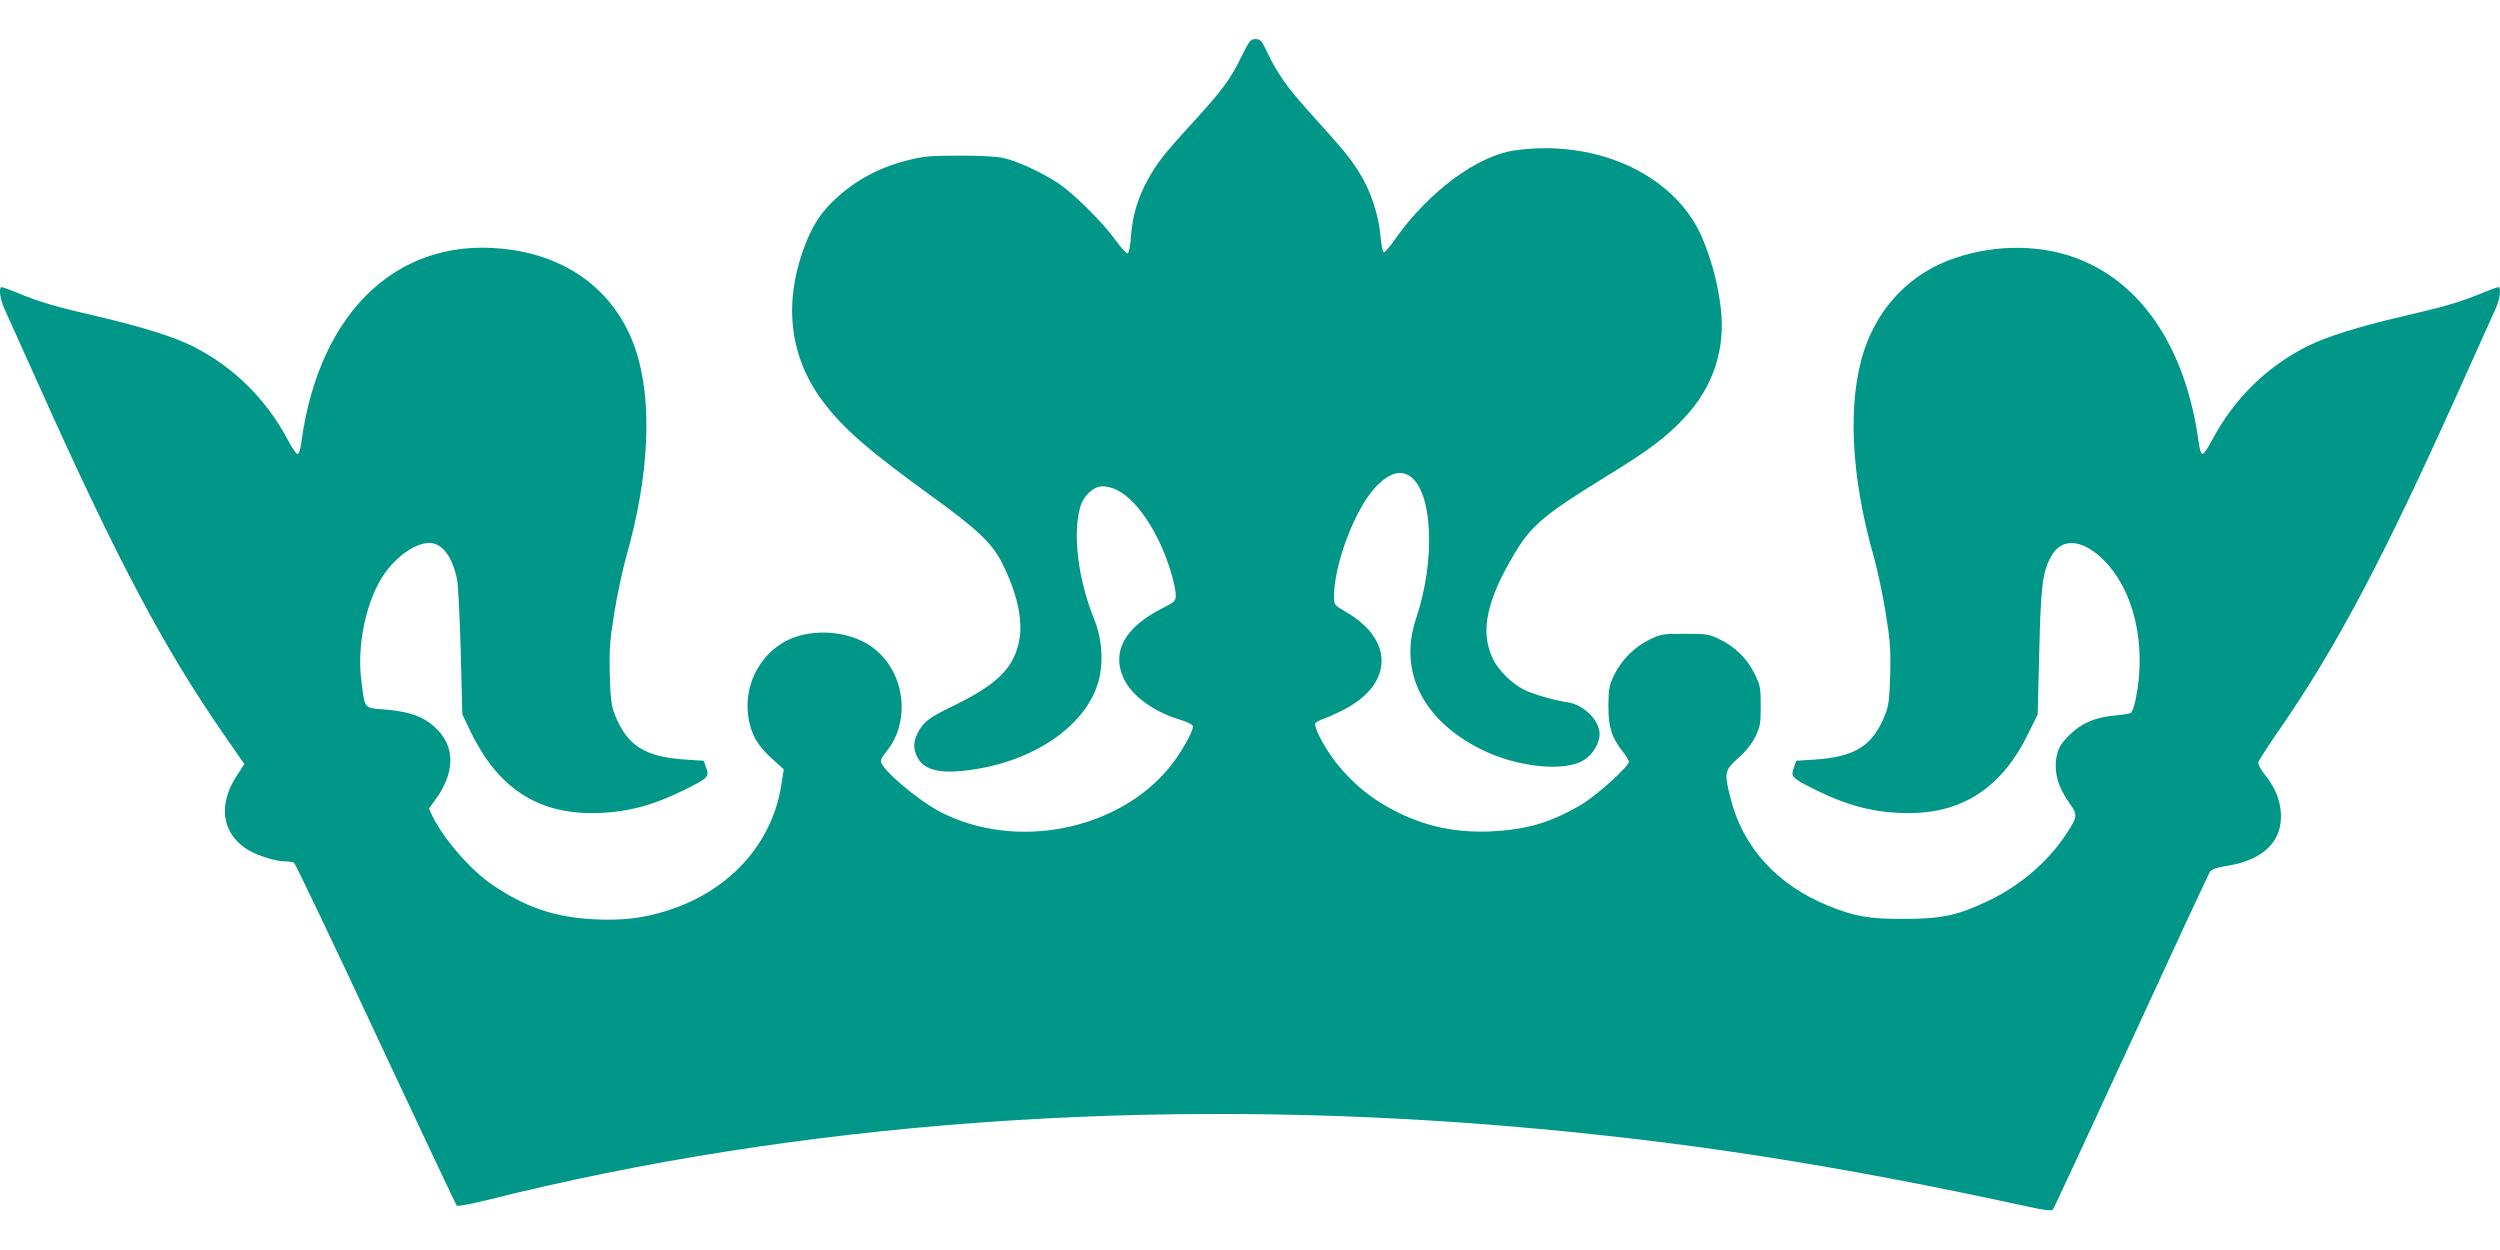
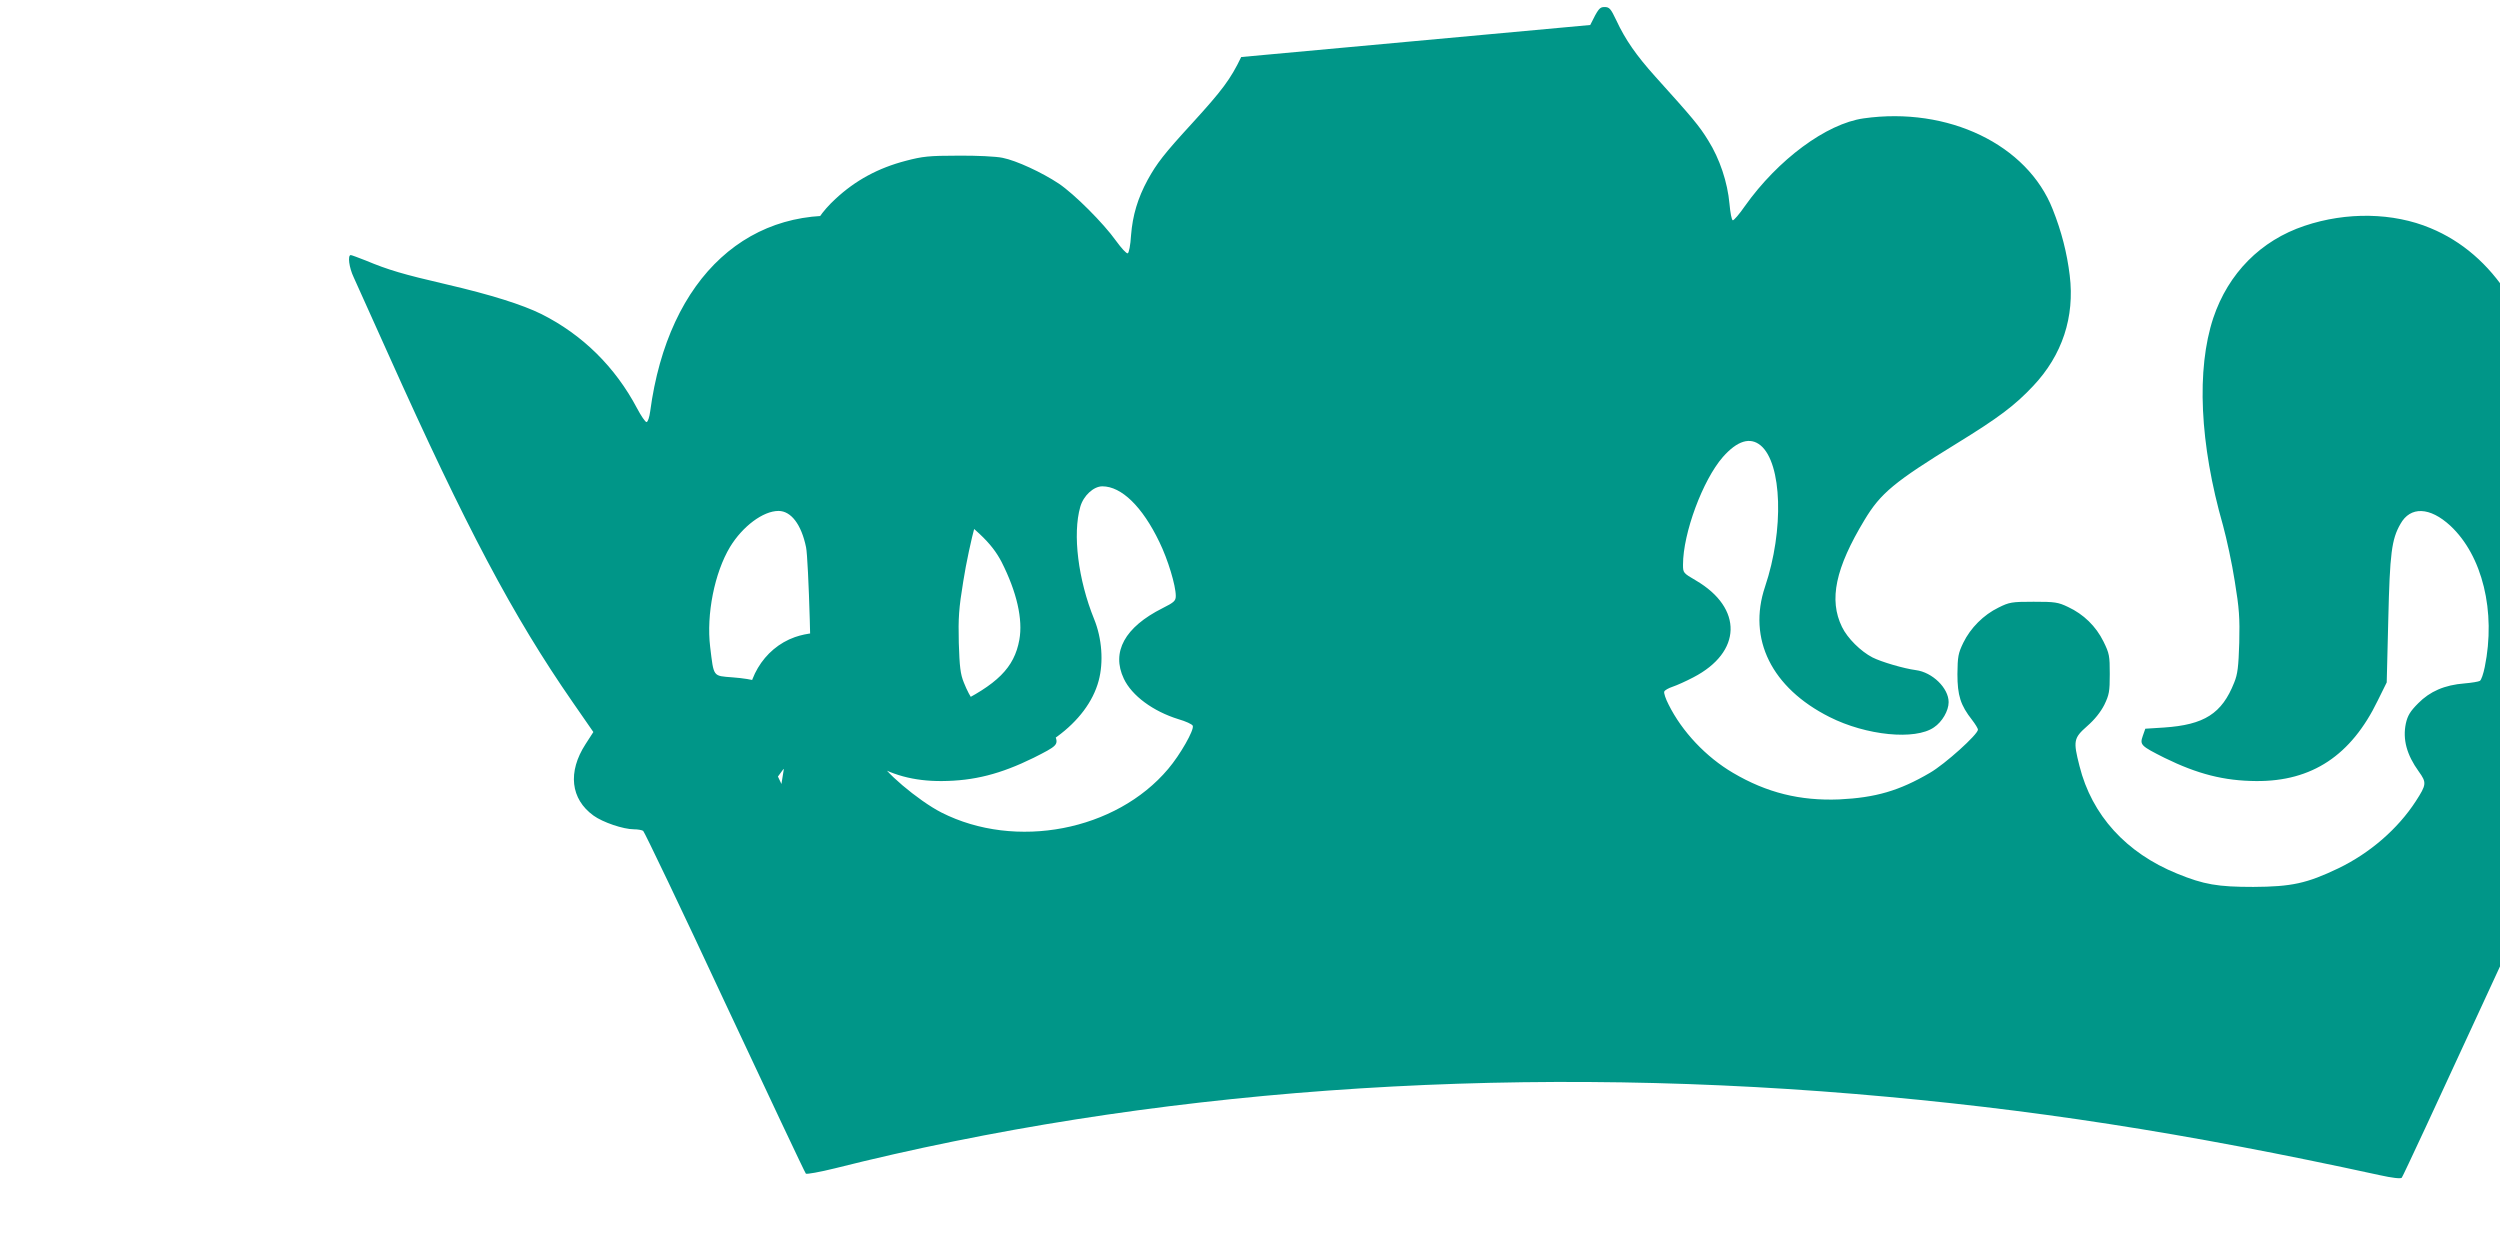
<svg xmlns="http://www.w3.org/2000/svg" version="1.0" width="1280pt" height="640pt" viewBox="0 0 1280 640" preserveAspectRatio="xMidYMid meet">
  <g transform="translate(0,640) scale(0.1,-0.1)" fill="#009688" stroke="none">
-     <path d="M6355 6108 c-55 -114 -96 -169 -252 -340 -144 -157 -180 -204 -227 -289 -51 -94 -77 -182 -85 -283 -3 -52 -11 -91 -17 -93 -7 -2 -33 27 -60 64 -64 90 -213 239 -293 293 -86 57 -217 118 -288 132 -32 7 -134 12 -228 11 -149 0 -182 -4 -266 -26 -143 -37 -260 -101 -362 -196 -67 -62 -109 -123 -146 -213 -123 -301 -95 -587 82 -823 103 -138 232 -250 551 -481 237 -171 312 -242 364 -341 78 -154 110 -294 91 -399 -26 -143 -113 -229 -338 -338 -123 -59 -153 -82 -182 -138 -24 -47 -24 -84 -1 -127 38 -71 132 -88 315 -56 309 54 554 234 612 449 26 96 17 218 -23 316 -82 202 -111 435 -71 575 16 57 68 105 113 105 98 0 205 -104 292 -285 44 -90 84 -223 84 -276 0 -25 -8 -33 -68 -63 -193 -97 -263 -224 -198 -361 41 -87 150 -167 279 -207 38 -11 71 -26 74 -34 8 -21 -64 -148 -126 -221 -267 -317 -781 -416 -1161 -223 -118 60 -310 223 -310 263 0 9 11 29 25 45 136 162 97 428 -80 546 -103 69 -261 87 -385 44 -162 -57 -264 -229 -239 -405 12 -88 47 -151 120 -216 l62 -56 -12 -75 c-45 -304 -265 -548 -586 -649 -120 -38 -230 -51 -369 -44 -205 10 -353 60 -527 178 -108 73 -250 236 -305 351 l-18 38 33 45 c113 157 101 299 -32 396 -52 38 -126 59 -234 67 -101 8 -95 0 -114 156 -20 166 22 379 102 512 64 105 169 184 248 184 64 0 117 -69 141 -186 6 -27 14 -194 19 -370 l8 -321 45 -94 c137 -281 338 -414 623 -412 165 1 301 36 470 119 121 61 127 66 111 112 l-13 37 -95 6 c-207 14 -297 71 -360 230 -18 44 -22 81 -26 204 -3 127 0 175 23 315 14 91 42 219 60 285 120 419 137 800 50 1063 -94 281 -320 465 -630 512 -569 86 -991 -300 -1083 -990 -4 -30 -12 -55 -19 -55 -6 0 -28 32 -48 70 -112 212 -279 377 -490 483 -97 48 -258 99 -486 152 -224 52 -298 74 -413 122 -38 15 -73 28 -77 28 -17 0 -9 -64 15 -114 13 -28 92 -204 176 -391 399 -890 640 -1344 945 -1784 l106 -153 -40 -62 c-92 -142 -77 -281 41 -366 47 -34 152 -70 207 -70 20 0 41 -4 47 -8 6 -4 195 -398 418 -877 224 -478 410 -873 415 -878 4 -4 71 8 148 27 1597 402 3397 533 5223 381 895 -75 1682 -197 2688 -416 63 -14 106 -19 112 -13 5 5 185 392 400 859 215 468 397 859 404 870 10 15 33 23 90 32 186 30 284 127 274 273 -6 72 -31 130 -85 198 -20 25 -33 50 -30 60 2 9 48 80 101 157 295 424 541 889 936 1770 84 187 163 363 176 391 24 50 32 114 15 114 -4 0 -39 -13 -77 -28 -115 -48 -189 -70 -413 -122 -228 -53 -389 -104 -486 -152 -211 -106 -378 -271 -490 -483 -20 -38 -42 -70 -48 -70 -7 0 -15 25 -19 55 -63 470 -277 804 -601 938 -191 80 -430 84 -644 12 -225 -75 -391 -243 -468 -472 -87 -263 -70 -644 50 -1063 18 -66 46 -194 60 -285 23 -140 26 -188 23 -315 -4 -123 -8 -160 -26 -204 -63 -159 -153 -216 -360 -230 l-95 -6 -13 -37 c-16 -46 -10 -51 111 -112 169 -83 305 -118 470 -119 285 -2 486 131 622 412 l46 93 8 322 c8 340 17 410 62 489 51 92 151 88 256 -9 164 -153 234 -439 176 -723 -7 -35 -18 -67 -25 -71 -6 -4 -42 -10 -78 -13 -103 -8 -178 -41 -238 -102 -41 -41 -54 -63 -63 -103 -17 -81 4 -160 66 -246 41 -57 40 -67 -15 -152 -92 -142 -235 -266 -397 -344 -161 -77 -239 -94 -435 -95 -182 0 -253 12 -390 68 -261 106 -437 299 -500 551 -33 129 -30 143 39 204 39 34 69 72 88 109 25 52 28 68 28 158 0 93 -2 105 -32 166 -39 79 -102 140 -181 177 -52 25 -68 27 -177 27 -112 0 -124 -2 -180 -30 -76 -37 -143 -104 -180 -180 -26 -54 -29 -70 -30 -160 0 -110 16 -160 75 -235 16 -21 30 -43 30 -50 0 -24 -168 -176 -246 -221 -157 -92 -278 -127 -464 -136 -200 -8 -371 34 -544 136 -138 81 -261 211 -330 350 -15 29 -25 59 -22 66 2 7 22 18 43 25 21 7 68 28 106 48 249 129 255 354 13 496 -65 38 -66 39 -66 81 0 161 101 433 204 551 74 84 140 104 194 59 109 -92 120 -432 22 -723 -90 -268 34 -518 330 -667 188 -95 439 -120 535 -53 42 28 75 85 75 129 0 72 -83 153 -168 164 -61 8 -177 42 -222 65 -60 31 -128 98 -156 156 -68 139 -34 301 116 549 82 136 152 194 469 389 218 134 300 196 394 296 149 158 213 353 187 566 -14 115 -42 225 -87 338 -130 332 -536 527 -968 466 -191 -27 -439 -211 -608 -449 -28 -41 -57 -74 -62 -73 -6 1 -13 39 -17 84 -10 111 -50 231 -109 325 -46 75 -79 114 -271 327 -97 108 -153 188 -200 289 -28 59 -35 67 -60 67 -25 0 -32 -9 -73 -92z" />
+     <path d="M6355 6108 c-55 -114 -96 -169 -252 -340 -144 -157 -180 -204 -227 -289 -51 -94 -77 -182 -85 -283 -3 -52 -11 -91 -17 -93 -7 -2 -33 27 -60 64 -64 90 -213 239 -293 293 -86 57 -217 118 -288 132 -32 7 -134 12 -228 11 -149 0 -182 -4 -266 -26 -143 -37 -260 -101 -362 -196 -67 -62 -109 -123 -146 -213 -123 -301 -95 -587 82 -823 103 -138 232 -250 551 -481 237 -171 312 -242 364 -341 78 -154 110 -294 91 -399 -26 -143 -113 -229 -338 -338 -123 -59 -153 -82 -182 -138 -24 -47 -24 -84 -1 -127 38 -71 132 -88 315 -56 309 54 554 234 612 449 26 96 17 218 -23 316 -82 202 -111 435 -71 575 16 57 68 105 113 105 98 0 205 -104 292 -285 44 -90 84 -223 84 -276 0 -25 -8 -33 -68 -63 -193 -97 -263 -224 -198 -361 41 -87 150 -167 279 -207 38 -11 71 -26 74 -34 8 -21 -64 -148 -126 -221 -267 -317 -781 -416 -1161 -223 -118 60 -310 223 -310 263 0 9 11 29 25 45 136 162 97 428 -80 546 -103 69 -261 87 -385 44 -162 -57 -264 -229 -239 -405 12 -88 47 -151 120 -216 l62 -56 -12 -75 l-18 38 33 45 c113 157 101 299 -32 396 -52 38 -126 59 -234 67 -101 8 -95 0 -114 156 -20 166 22 379 102 512 64 105 169 184 248 184 64 0 117 -69 141 -186 6 -27 14 -194 19 -370 l8 -321 45 -94 c137 -281 338 -414 623 -412 165 1 301 36 470 119 121 61 127 66 111 112 l-13 37 -95 6 c-207 14 -297 71 -360 230 -18 44 -22 81 -26 204 -3 127 0 175 23 315 14 91 42 219 60 285 120 419 137 800 50 1063 -94 281 -320 465 -630 512 -569 86 -991 -300 -1083 -990 -4 -30 -12 -55 -19 -55 -6 0 -28 32 -48 70 -112 212 -279 377 -490 483 -97 48 -258 99 -486 152 -224 52 -298 74 -413 122 -38 15 -73 28 -77 28 -17 0 -9 -64 15 -114 13 -28 92 -204 176 -391 399 -890 640 -1344 945 -1784 l106 -153 -40 -62 c-92 -142 -77 -281 41 -366 47 -34 152 -70 207 -70 20 0 41 -4 47 -8 6 -4 195 -398 418 -877 224 -478 410 -873 415 -878 4 -4 71 8 148 27 1597 402 3397 533 5223 381 895 -75 1682 -197 2688 -416 63 -14 106 -19 112 -13 5 5 185 392 400 859 215 468 397 859 404 870 10 15 33 23 90 32 186 30 284 127 274 273 -6 72 -31 130 -85 198 -20 25 -33 50 -30 60 2 9 48 80 101 157 295 424 541 889 936 1770 84 187 163 363 176 391 24 50 32 114 15 114 -4 0 -39 -13 -77 -28 -115 -48 -189 -70 -413 -122 -228 -53 -389 -104 -486 -152 -211 -106 -378 -271 -490 -483 -20 -38 -42 -70 -48 -70 -7 0 -15 25 -19 55 -63 470 -277 804 -601 938 -191 80 -430 84 -644 12 -225 -75 -391 -243 -468 -472 -87 -263 -70 -644 50 -1063 18 -66 46 -194 60 -285 23 -140 26 -188 23 -315 -4 -123 -8 -160 -26 -204 -63 -159 -153 -216 -360 -230 l-95 -6 -13 -37 c-16 -46 -10 -51 111 -112 169 -83 305 -118 470 -119 285 -2 486 131 622 412 l46 93 8 322 c8 340 17 410 62 489 51 92 151 88 256 -9 164 -153 234 -439 176 -723 -7 -35 -18 -67 -25 -71 -6 -4 -42 -10 -78 -13 -103 -8 -178 -41 -238 -102 -41 -41 -54 -63 -63 -103 -17 -81 4 -160 66 -246 41 -57 40 -67 -15 -152 -92 -142 -235 -266 -397 -344 -161 -77 -239 -94 -435 -95 -182 0 -253 12 -390 68 -261 106 -437 299 -500 551 -33 129 -30 143 39 204 39 34 69 72 88 109 25 52 28 68 28 158 0 93 -2 105 -32 166 -39 79 -102 140 -181 177 -52 25 -68 27 -177 27 -112 0 -124 -2 -180 -30 -76 -37 -143 -104 -180 -180 -26 -54 -29 -70 -30 -160 0 -110 16 -160 75 -235 16 -21 30 -43 30 -50 0 -24 -168 -176 -246 -221 -157 -92 -278 -127 -464 -136 -200 -8 -371 34 -544 136 -138 81 -261 211 -330 350 -15 29 -25 59 -22 66 2 7 22 18 43 25 21 7 68 28 106 48 249 129 255 354 13 496 -65 38 -66 39 -66 81 0 161 101 433 204 551 74 84 140 104 194 59 109 -92 120 -432 22 -723 -90 -268 34 -518 330 -667 188 -95 439 -120 535 -53 42 28 75 85 75 129 0 72 -83 153 -168 164 -61 8 -177 42 -222 65 -60 31 -128 98 -156 156 -68 139 -34 301 116 549 82 136 152 194 469 389 218 134 300 196 394 296 149 158 213 353 187 566 -14 115 -42 225 -87 338 -130 332 -536 527 -968 466 -191 -27 -439 -211 -608 -449 -28 -41 -57 -74 -62 -73 -6 1 -13 39 -17 84 -10 111 -50 231 -109 325 -46 75 -79 114 -271 327 -97 108 -153 188 -200 289 -28 59 -35 67 -60 67 -25 0 -32 -9 -73 -92z" />
  </g>
</svg>